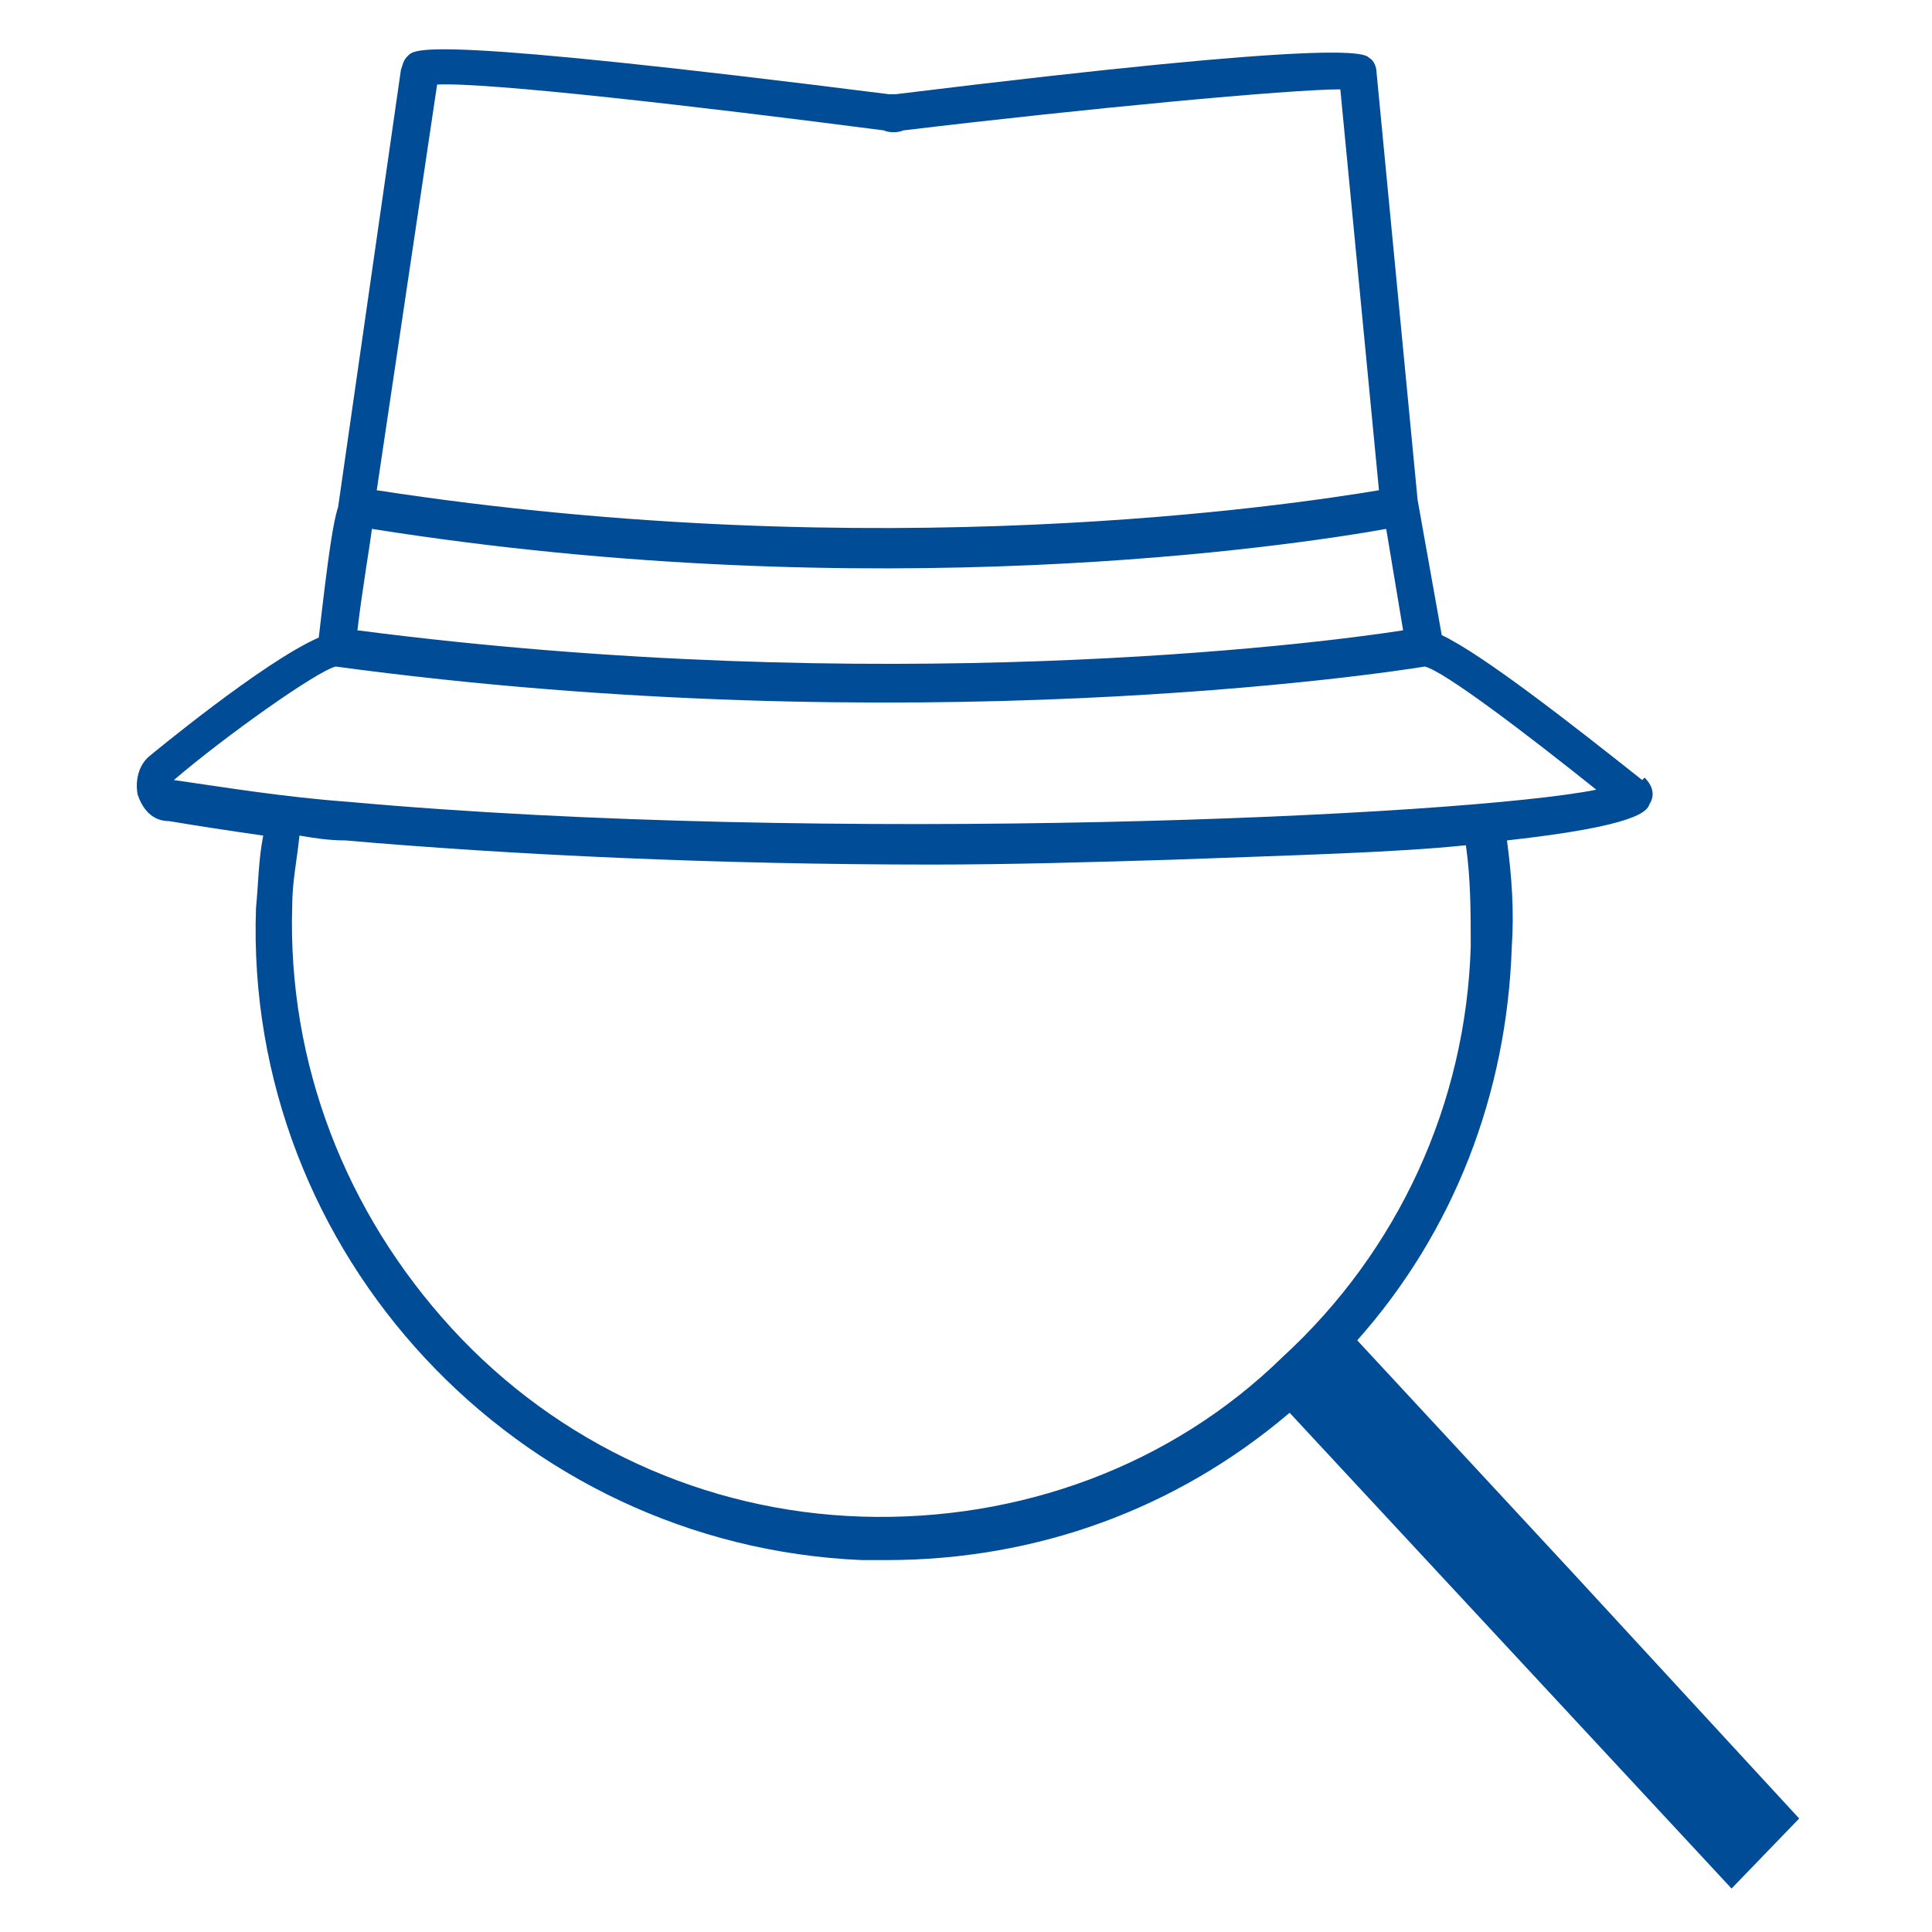
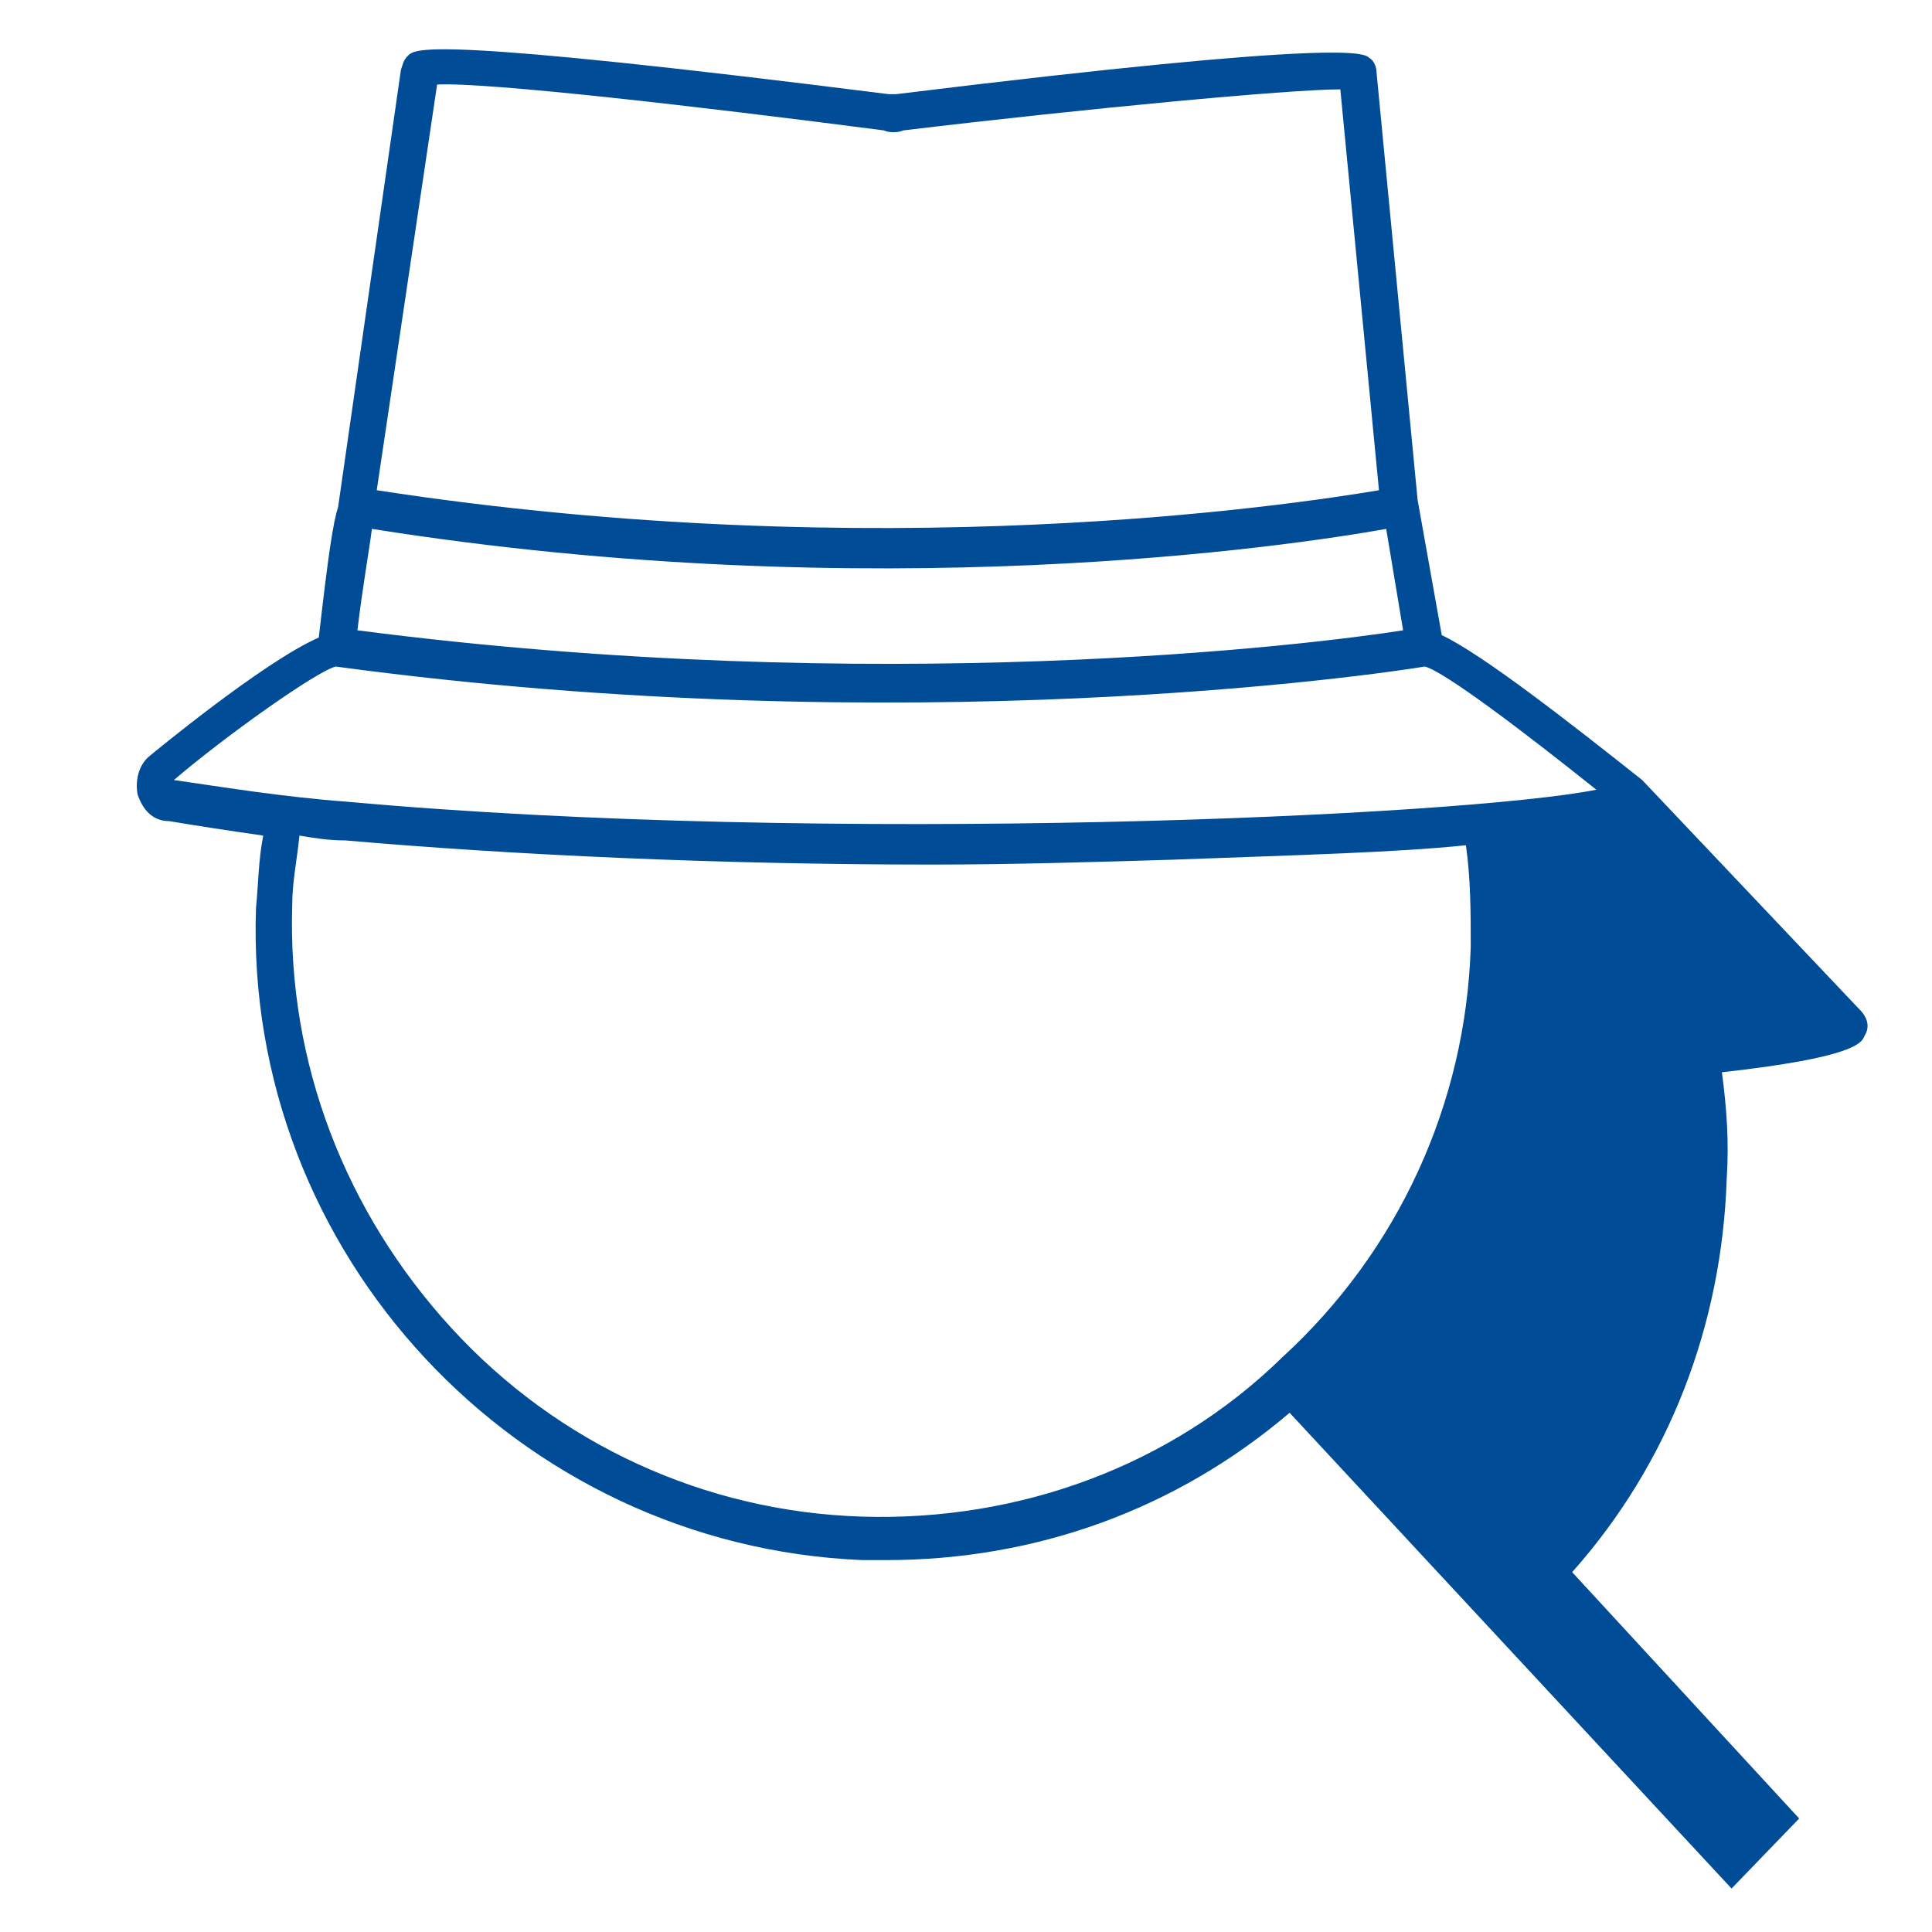
<svg xmlns="http://www.w3.org/2000/svg" version="1.1" id="Layer_1" x="0px" y="0px" viewBox="0 0 80 80" style="enable-background:new 0 0 80 80;" xml:space="preserve">
  <style type="text/css">
	.st0{fill:#004C97;}
</style>
-   <path class="st0" d="M74.5,75.3l-9.4-10.2l-8.9-9.6c4-4.5,6.2-10.2,6.4-16.3c0.1-1.5,0-2.9-0.2-4.4c5.4-0.6,5.8-1.2,5.9-1.5  c0.2-0.3,0.2-0.7-0.2-1.1L68,32.3c-2.9-2.3-6.6-5.2-8.3-6l-1-5.6L57,3c0-0.2-0.1-0.5-0.3-0.6c-0.2-0.2-0.9-0.8-19.6,1.5  c-0.1,0-0.2,0-0.3,0C17.8,1.5,17.2,2,16.9,2.3c-0.2,0.2-0.2,0.3-0.3,0.6l0,0L14,21c-0.2,0.6-0.4,1.9-0.8,5.4c-2.3,1-7,4.9-7,4.9  c-0.5,0.4-0.6,1.1-0.5,1.6C5.9,33.5,6.3,34,7,34c1.2,0.2,2.5,0.4,3.9,0.6c-0.2,1-0.2,2-0.3,3c-0.5,14.3,10.8,26.4,25.1,27  c0.3,0,0.6,0,1,0c6.2,0,12-2.1,16.7-6.1l18.3,19.7L74.5,75.3z M57.4,21.9l0.7,4.2c-3.8,0.6-21.7,2.8-43.3,0c0.2-1.7,0.5-3.4,0.6-4.2  C36.2,25.2,53.5,22.6,57.4,21.9z M18.1,3.5c2.1-0.1,10.8,0.9,18.5,1.9c0.2,0.1,0.6,0.1,0.8,0c7.5-0.9,16-1.7,18.1-1.7l1.6,16.6  c-3.6,0.6-20.7,3.2-41.5,0L18.1,3.5z M13.9,27.6c23.7,3.2,43.3,0.3,45.1,0c0.8,0.2,4.1,2.7,7.1,5.1c-5.5,1.1-31.8,2.3-51.7,0.5  c-2.7-0.2-5.1-0.6-7.2-0.9C9.3,30.5,13.1,27.8,13.9,27.6z M35.7,62.8c-6.5-0.2-12.6-3-17-7.8s-6.8-11-6.6-17.5c0-1,0.2-1.9,0.3-2.9  c0.6,0.1,1.2,0.2,1.9,0.2c6.9,0.6,15.4,1,24.3,1c3.2,0,6.6-0.1,9.9-0.2c5.4-0.2,9.3-0.3,12.2-0.6c0.2,1.4,0.2,2.8,0.2,4.2  c-0.2,6.5-3,12.6-7.8,17C48.5,60.7,42.2,63,35.7,62.8z" />
+   <path class="st0" d="M74.5,75.3l-9.4-10.2c4-4.5,6.2-10.2,6.4-16.3c0.1-1.5,0-2.9-0.2-4.4c5.4-0.6,5.8-1.2,5.9-1.5  c0.2-0.3,0.2-0.7-0.2-1.1L68,32.3c-2.9-2.3-6.6-5.2-8.3-6l-1-5.6L57,3c0-0.2-0.1-0.5-0.3-0.6c-0.2-0.2-0.9-0.8-19.6,1.5  c-0.1,0-0.2,0-0.3,0C17.8,1.5,17.2,2,16.9,2.3c-0.2,0.2-0.2,0.3-0.3,0.6l0,0L14,21c-0.2,0.6-0.4,1.9-0.8,5.4c-2.3,1-7,4.9-7,4.9  c-0.5,0.4-0.6,1.1-0.5,1.6C5.9,33.5,6.3,34,7,34c1.2,0.2,2.5,0.4,3.9,0.6c-0.2,1-0.2,2-0.3,3c-0.5,14.3,10.8,26.4,25.1,27  c0.3,0,0.6,0,1,0c6.2,0,12-2.1,16.7-6.1l18.3,19.7L74.5,75.3z M57.4,21.9l0.7,4.2c-3.8,0.6-21.7,2.8-43.3,0c0.2-1.7,0.5-3.4,0.6-4.2  C36.2,25.2,53.5,22.6,57.4,21.9z M18.1,3.5c2.1-0.1,10.8,0.9,18.5,1.9c0.2,0.1,0.6,0.1,0.8,0c7.5-0.9,16-1.7,18.1-1.7l1.6,16.6  c-3.6,0.6-20.7,3.2-41.5,0L18.1,3.5z M13.9,27.6c23.7,3.2,43.3,0.3,45.1,0c0.8,0.2,4.1,2.7,7.1,5.1c-5.5,1.1-31.8,2.3-51.7,0.5  c-2.7-0.2-5.1-0.6-7.2-0.9C9.3,30.5,13.1,27.8,13.9,27.6z M35.7,62.8c-6.5-0.2-12.6-3-17-7.8s-6.8-11-6.6-17.5c0-1,0.2-1.9,0.3-2.9  c0.6,0.1,1.2,0.2,1.9,0.2c6.9,0.6,15.4,1,24.3,1c3.2,0,6.6-0.1,9.9-0.2c5.4-0.2,9.3-0.3,12.2-0.6c0.2,1.4,0.2,2.8,0.2,4.2  c-0.2,6.5-3,12.6-7.8,17C48.5,60.7,42.2,63,35.7,62.8z" />
</svg>